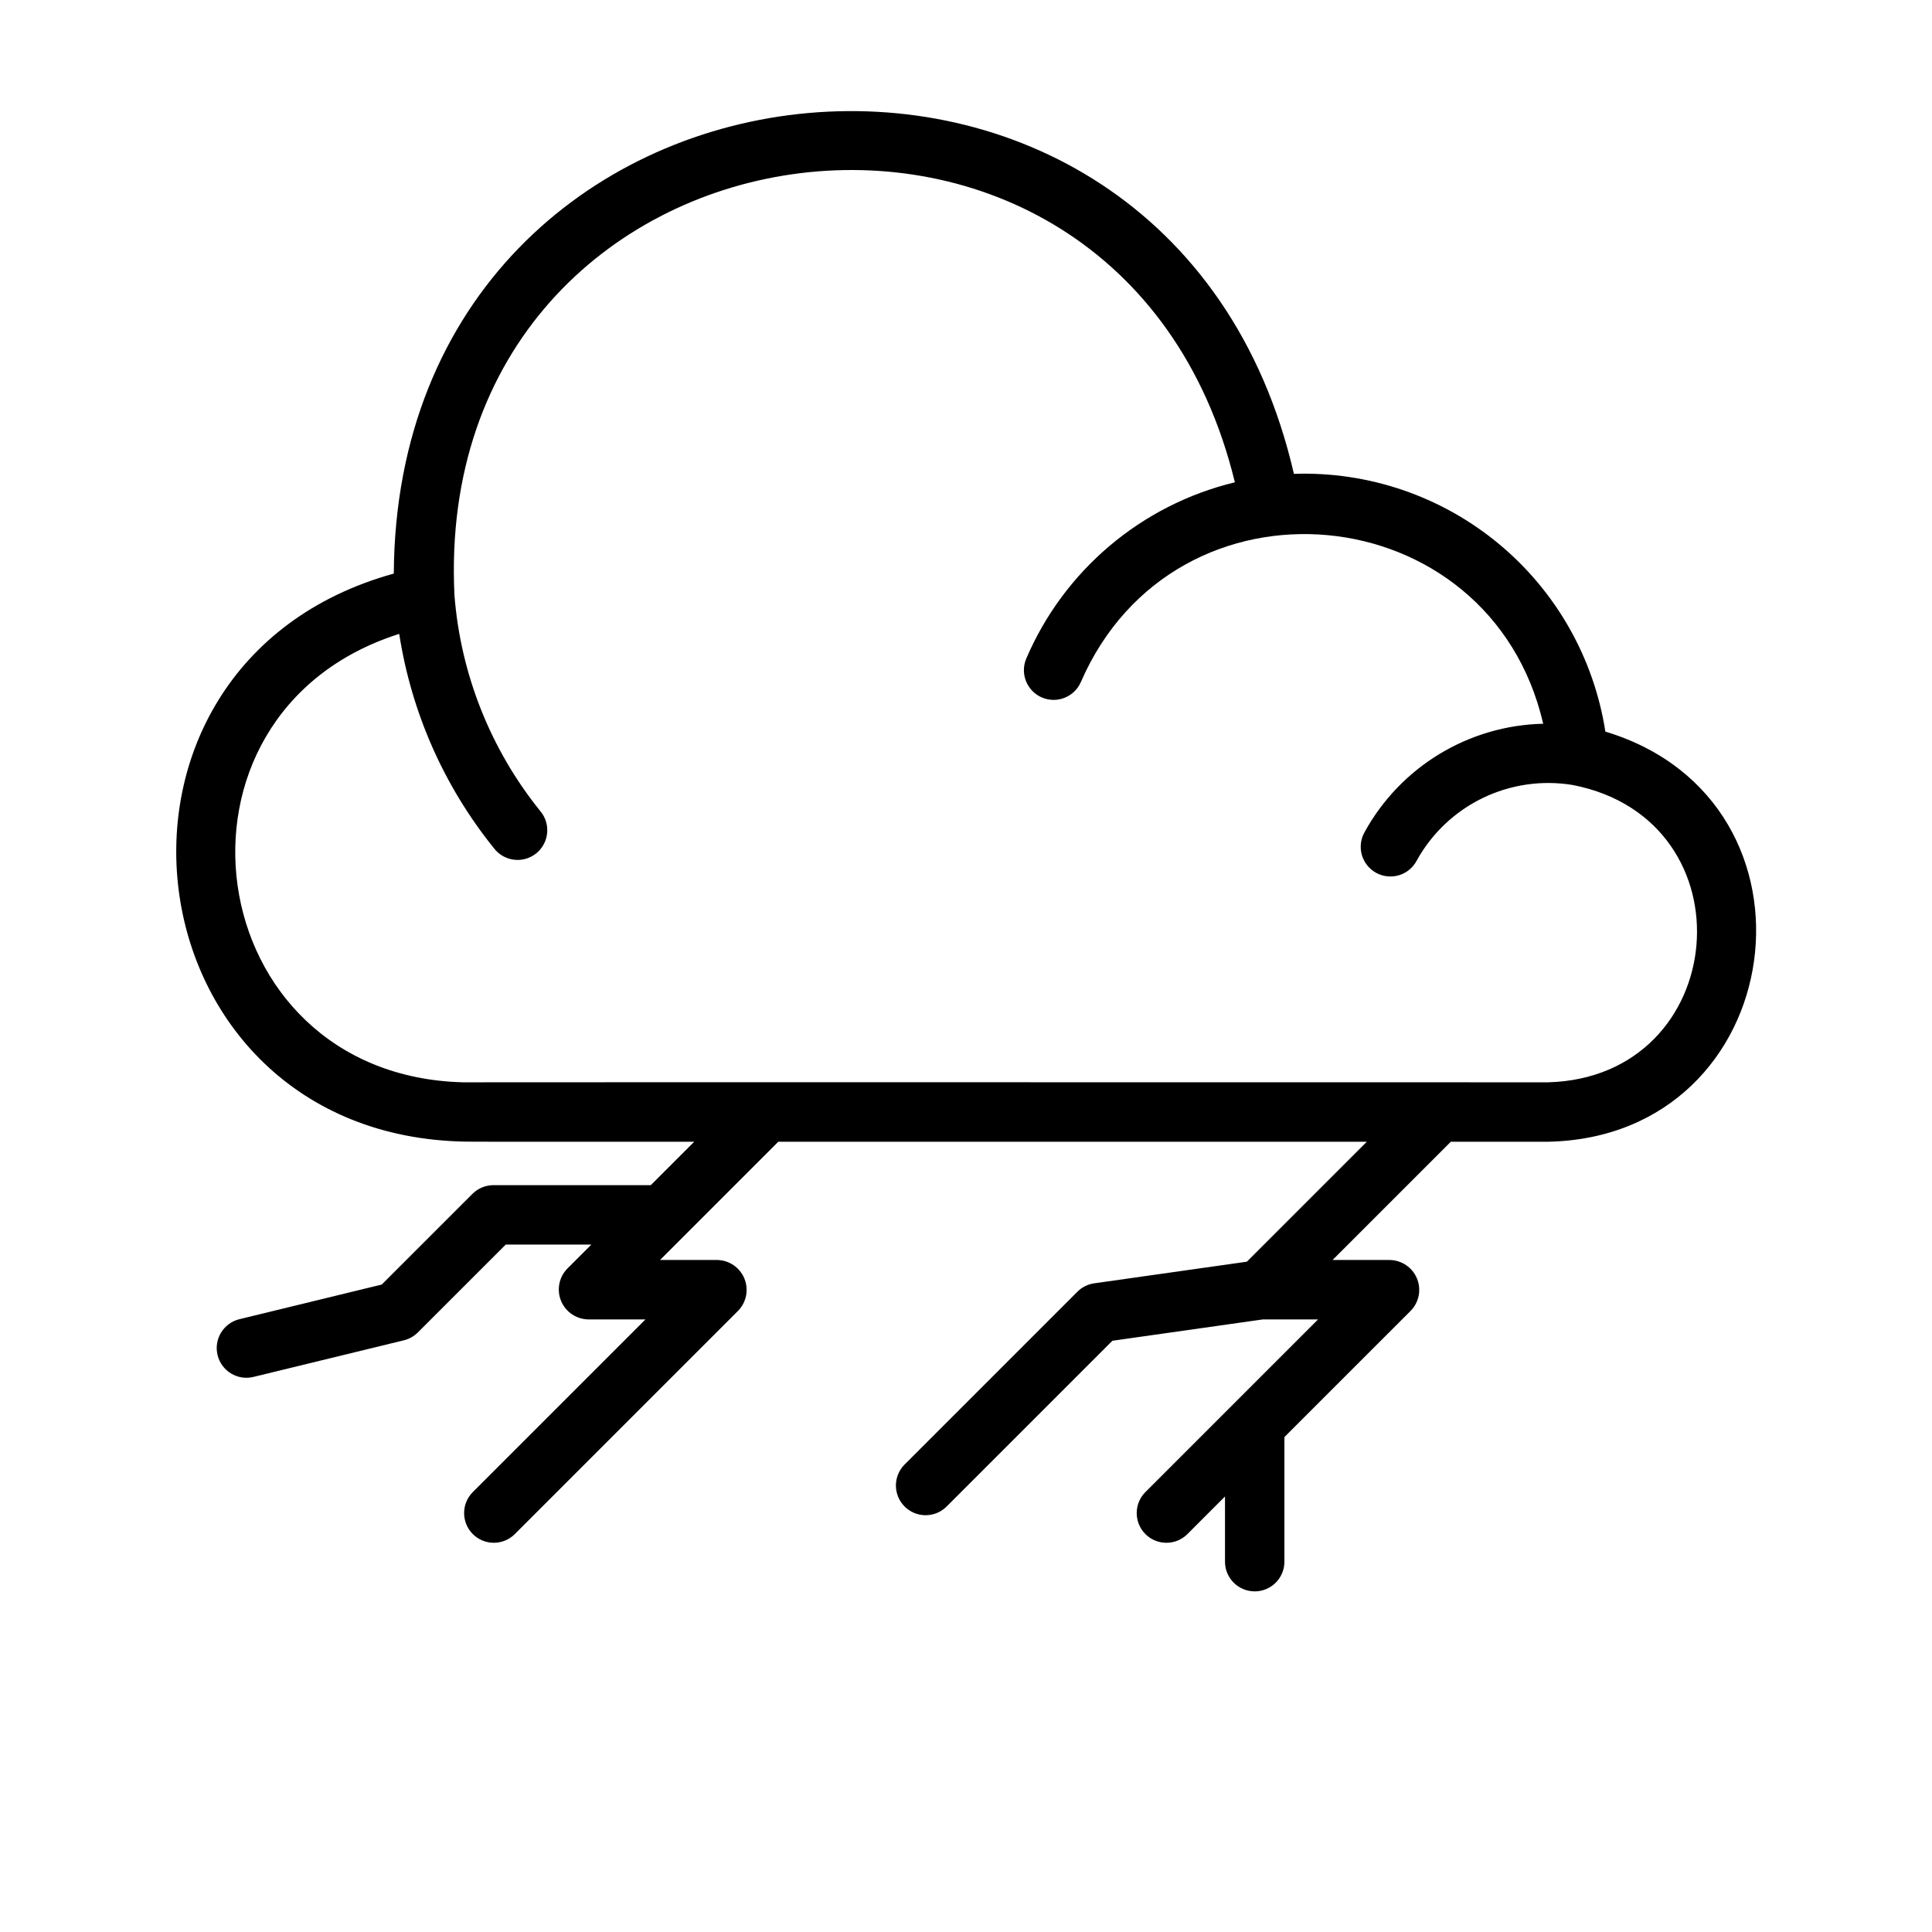
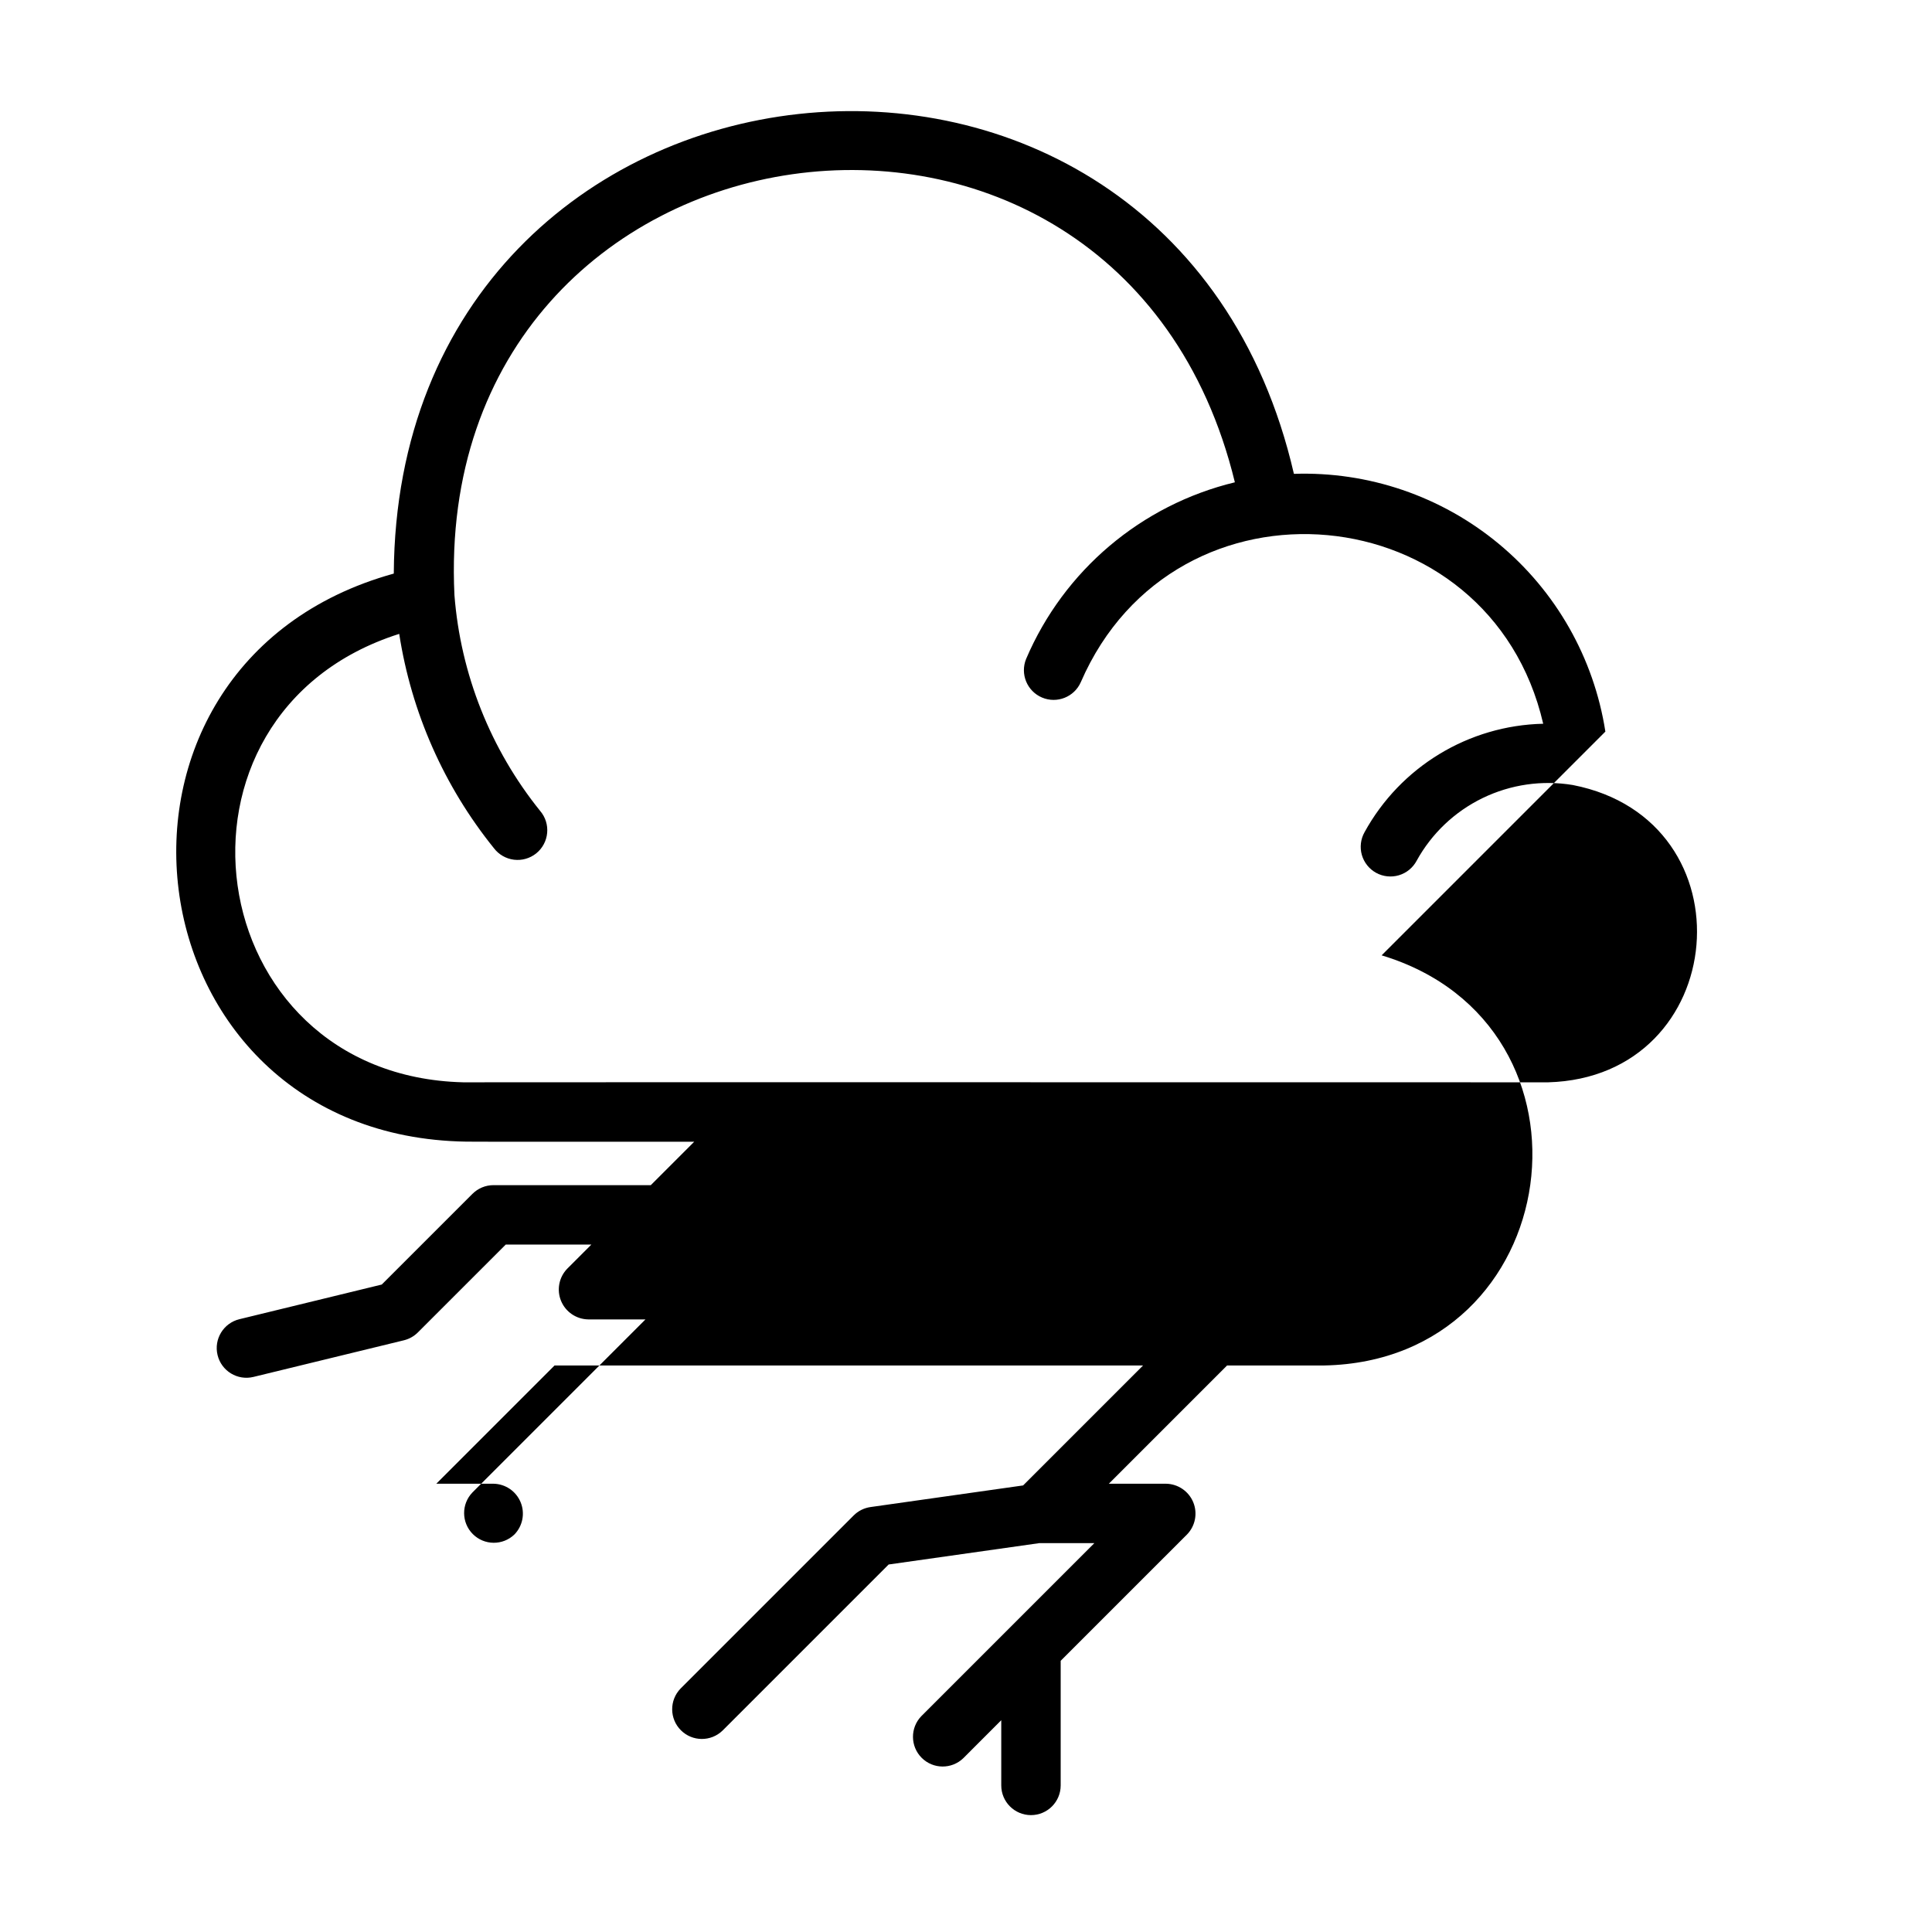
<svg xmlns="http://www.w3.org/2000/svg" fill="#000000" width="800px" height="800px" version="1.1" viewBox="144 144 512 512">
-   <path d="m569.44 337.88c-3.031-19.504-13.102-37.227-28.312-49.812-15.207-12.586-34.5-19.164-54.23-18.492-32.84-142.65-237.65-120.48-238.54 26.43-87.012 24.094-71.441 149.18 19.227 150.54 1.109 0.074 59.387 0 60.387 0.027l-11.504 11.504h-41.699c-2.086 0-4.09 0.832-5.566 2.309l-24.035 24.031-37.723 9.184c-4.227 1.027-6.816 5.289-5.785 9.512 1.027 4.227 5.289 6.816 9.512 5.785l39.867-9.707c1.402-0.344 2.684-1.066 3.703-2.086l23.285-23.281h22.691l-6.394 6.394c-2.199 2.269-2.84 5.629-1.633 8.547 1.211 2.918 4.039 4.84 7.199 4.891h15.168l-45.855 45.855c-2.981 3.086-2.938 7.996 0.098 11.035 3.035 3.035 7.945 3.078 11.035 0.094l59.293-59.293c2.199-2.266 2.84-5.625 1.629-8.547-1.207-2.918-4.035-4.84-7.195-4.891h-15.145l31.34-31.34 155.96 0.004-31.789 31.789-40.449 5.731c-1.688 0.238-3.258 1.02-4.461 2.231l-45.883 45.883c-2.984 3.086-2.941 7.996 0.098 11.035 3.035 3.035 7.945 3.078 11.035 0.094l44.023-44.023 39.895-5.656h14.617c-11.414 11.414-34.418 34.414-45.855 45.855-2.981 3.086-2.938 7.996 0.098 11.035 3.035 3.035 7.945 3.078 11.035 0.094l10.055-10.059v17.277c0 4.348 3.527 7.871 7.875 7.871s7.871-3.523 7.871-7.871v-33.023l33.492-33.488c2.199-2.266 2.84-5.625 1.633-8.547-1.211-2.918-4.039-4.84-7.199-4.891h-15.164l31.34-31.34h25.754c64.172-1.277 76.355-90.215 15.199-108.69zm-15.199 92.945s-286.89-0.043-287.46 0c-70.277-1.723-83.57-97.707-16.984-118.84 3.219 20.816 11.879 40.41 25.102 56.801 1.289 1.691 3.203 2.789 5.312 3.047 2.109 0.258 4.234-0.348 5.891-1.68 1.652-1.332 2.699-3.277 2.898-5.394 0.203-2.113-0.461-4.223-1.84-5.84-13.168-16.336-21.09-36.27-22.727-57.191-6.328-130.84 176.03-156.65 206.82-29.914h0.004c-24.805 5.992-45.316 23.348-55.328 46.816-1.625 3.988 0.254 8.539 4.215 10.223 3.965 1.68 8.543-0.133 10.281-4.074 25.047-57.75 108.48-49.816 122.54 11.02-19.777 0.445-37.82 11.395-47.344 28.734-1.035 1.832-1.293 4.004-0.719 6.027 0.578 2.023 1.941 3.731 3.785 4.746 1.844 1.012 4.016 1.242 6.035 0.645 2.016-0.602 3.707-1.984 4.699-3.84 3.973-7.223 10.09-13.027 17.504-16.625 7.418-3.594 15.766-4.801 23.895-3.449 47.672 9.316 41.879 77.445-6.586 78.789z" />
+   <path d="m569.44 337.88c-3.031-19.504-13.102-37.227-28.312-49.812-15.207-12.586-34.5-19.164-54.23-18.492-32.84-142.65-237.65-120.48-238.54 26.43-87.012 24.094-71.441 149.18 19.227 150.54 1.109 0.074 59.387 0 60.387 0.027l-11.504 11.504h-41.699c-2.086 0-4.09 0.832-5.566 2.309l-24.035 24.031-37.723 9.184c-4.227 1.027-6.816 5.289-5.785 9.512 1.027 4.227 5.289 6.816 9.512 5.785l39.867-9.707c1.402-0.344 2.684-1.066 3.703-2.086l23.285-23.281h22.691l-6.394 6.394c-2.199 2.269-2.84 5.629-1.633 8.547 1.211 2.918 4.039 4.84 7.199 4.891h15.168l-45.855 45.855c-2.981 3.086-2.938 7.996 0.098 11.035 3.035 3.035 7.945 3.078 11.035 0.094c2.199-2.266 2.84-5.625 1.629-8.547-1.207-2.918-4.035-4.84-7.195-4.891h-15.145l31.34-31.34 155.96 0.004-31.789 31.789-40.449 5.731c-1.688 0.238-3.258 1.02-4.461 2.231l-45.883 45.883c-2.984 3.086-2.941 7.996 0.098 11.035 3.035 3.035 7.945 3.078 11.035 0.094l44.023-44.023 39.895-5.656h14.617c-11.414 11.414-34.418 34.414-45.855 45.855-2.981 3.086-2.938 7.996 0.098 11.035 3.035 3.035 7.945 3.078 11.035 0.094l10.055-10.059v17.277c0 4.348 3.527 7.871 7.875 7.871s7.871-3.523 7.871-7.871v-33.023l33.492-33.488c2.199-2.266 2.84-5.625 1.633-8.547-1.211-2.918-4.039-4.84-7.199-4.891h-15.164l31.34-31.34h25.754c64.172-1.277 76.355-90.215 15.199-108.69zm-15.199 92.945s-286.89-0.043-287.46 0c-70.277-1.723-83.57-97.707-16.984-118.84 3.219 20.816 11.879 40.41 25.102 56.801 1.289 1.691 3.203 2.789 5.312 3.047 2.109 0.258 4.234-0.348 5.891-1.68 1.652-1.332 2.699-3.277 2.898-5.394 0.203-2.113-0.461-4.223-1.84-5.84-13.168-16.336-21.09-36.27-22.727-57.191-6.328-130.84 176.03-156.65 206.82-29.914h0.004c-24.805 5.992-45.316 23.348-55.328 46.816-1.625 3.988 0.254 8.539 4.215 10.223 3.965 1.68 8.543-0.133 10.281-4.074 25.047-57.75 108.48-49.816 122.54 11.02-19.777 0.445-37.82 11.395-47.344 28.734-1.035 1.832-1.293 4.004-0.719 6.027 0.578 2.023 1.941 3.731 3.785 4.746 1.844 1.012 4.016 1.242 6.035 0.645 2.016-0.602 3.707-1.984 4.699-3.84 3.973-7.223 10.09-13.027 17.504-16.625 7.418-3.594 15.766-4.801 23.895-3.449 47.672 9.316 41.879 77.445-6.586 78.789z" />
</svg>